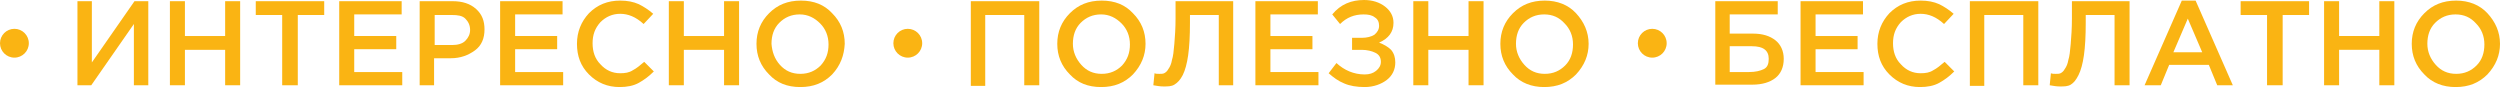
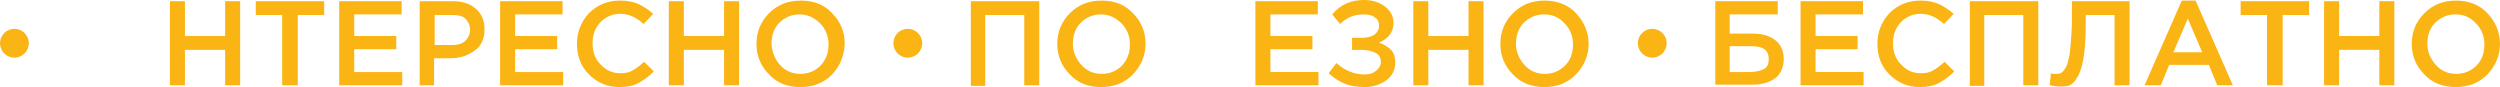
<svg xmlns="http://www.w3.org/2000/svg" id="Слой_1" x="0px" y="0px" viewBox="0 0 416.4 14.5" style="enable-background:new 0 0 416.4 14.5;" xml:space="preserve">
  <style type="text/css"> .st0{fill:#FAB413;} </style>
  <g>
    <g>
-       <path class="st0" d="M12.9,14.2v-14h2.4v10.2l7.1-10.2h2.3v14h-2.4V4l-7.1,10.2H12.9z" />
      <path class="st0" d="M28.3,14.2v-14h2.5v5.8h6.7V0.2h2.5v14h-2.5V8.3h-6.7v5.9H28.3z" />
      <path class="st0" d="M47,14.2V2.5h-4.4V0.2h11.4v2.3h-4.4v11.7H47z" />
      <path class="st0" d="M56.5,14.2v-14h10.4v2.2H59v3.6h7v2.2h-7V12h8v2.2H56.5z" />
      <path class="st0" d="M69.9,14.2v-14h5.5c1.6,0,2.9,0.4,3.9,1.3c1,0.9,1.4,2,1.4,3.4c0,1.5-0.5,2.7-1.6,3.5c-1.1,0.8-2.4,1.3-4,1.3 h-2.8v4.5H69.9z M72.4,7.5h2.9c0.9,0,1.7-0.2,2.2-0.7s0.8-1.1,0.8-1.8c0-0.8-0.3-1.4-0.8-1.9s-1.3-0.6-2.2-0.6h-2.9V7.5z" />
      <path class="st0" d="M83.3,14.2v-14h10.4v2.2h-7.9v3.6h7v2.2h-7V12h8v2.2H83.3z" />
      <path class="st0" d="M103.2,14.5c-2,0-3.7-0.7-5.1-2.1c-1.4-1.4-2-3.1-2-5.1c0-2,0.7-3.7,2-5.1c1.4-1.4,3.1-2.1,5.2-2.1 c1.2,0,2.2,0.2,3.1,0.6c0.8,0.4,1.6,0.9,2.4,1.6L107.2,4c-1.3-1.2-2.6-1.7-3.9-1.7c-1.3,0-2.4,0.5-3.3,1.4c-0.9,1-1.3,2.1-1.3,3.5 c0,1.4,0.4,2.6,1.3,3.5c0.9,1,2,1.5,3.3,1.5c0.8,0,1.5-0.1,2.1-0.5c0.6-0.3,1.2-0.8,1.9-1.4l1.6,1.6c-0.8,0.8-1.6,1.4-2.5,1.9 S104.4,14.5,103.2,14.5z" />
      <path class="st0" d="M111.4,14.2v-14h2.5v5.8h6.7V0.2h2.5v14h-2.5V8.3h-6.7v5.9H111.4z" />
      <path class="st0" d="M138.6,12.4c-1.4,1.4-3.1,2.1-5.3,2.1s-3.9-0.7-5.2-2.1c-1.4-1.4-2.1-3.1-2.1-5.1c0-2,0.7-3.7,2.1-5.1 c1.4-1.4,3.1-2.1,5.3-2.1s3.9,0.7,5.2,2.1c1.4,1.4,2.1,3.1,2.1,5.1C140.6,9.2,140,10.9,138.6,12.4z M129.9,10.8 c0.9,1,2,1.5,3.4,1.5c1.4,0,2.5-0.5,3.4-1.4c0.9-1,1.3-2.1,1.3-3.5c0-1.4-0.5-2.6-1.4-3.5s-2-1.5-3.4-1.5c-1.4,0-2.5,0.5-3.4,1.4 s-1.3,2.1-1.3,3.5C128.6,8.6,129,9.8,129.9,10.8z" />
    </g>
    <g>
      <path class="st0" d="M161.7,14.2v-14h11.4v14h-2.5V2.5h-6.5v11.8H161.7z" />
      <path class="st0" d="M188.7,12.4c-1.4,1.4-3.1,2.1-5.3,2.1s-3.9-0.7-5.2-2.1c-1.4-1.4-2.1-3.1-2.1-5.1c0-2,0.7-3.7,2.1-5.1 c1.4-1.4,3.1-2.1,5.3-2.1s3.9,0.7,5.2,2.1c1.4,1.4,2.1,3.1,2.1,5.1C190.8,9.2,190.1,10.9,188.7,12.4z M180.1,10.8 c0.9,1,2,1.5,3.4,1.5c1.4,0,2.5-0.5,3.4-1.4c0.9-1,1.3-2.1,1.3-3.5c0-1.4-0.5-2.6-1.4-3.5s-2-1.5-3.4-1.5c-1.4,0-2.5,0.5-3.4,1.4 s-1.3,2.1-1.3,3.5C178.7,8.6,179.2,9.8,180.1,10.8z" />
-       <path class="st0" d="M193.8,14.4c-0.6,0-1.1-0.1-1.7-0.2l0.2-2c0.2,0.1,0.5,0.1,0.8,0.1c0.3,0,0.6,0,0.8-0.1 c0.2-0.1,0.5-0.3,0.7-0.7c0.3-0.4,0.5-0.9,0.6-1.5c0.2-0.6,0.3-1.5,0.4-2.7c0.1-1.2,0.2-2.6,0.2-4.2V0.2h9.6v14H203V2.5h-4.8v1.3 c0,2.2-0.1,4-0.3,5.4c-0.2,1.4-0.5,2.5-0.9,3.3c-0.4,0.8-0.9,1.3-1.4,1.6S194.5,14.4,193.8,14.4z" />
      <path class="st0" d="M209.1,14.2v-14h10.4v2.2h-7.9v3.6h7v2.2h-7V12h8v2.2H209.1z" />
      <path class="st0" d="M227.2,0c1.4,0,2.6,0.4,3.5,1.1c0.9,0.7,1.4,1.6,1.4,2.7c0,1.5-0.8,2.6-2.4,3.3c0.8,0.3,1.5,0.7,2,1.2 c0.5,0.6,0.7,1.3,0.7,2.1c0,1.2-0.5,2.2-1.4,2.9s-2.2,1.2-3.7,1.2c-1.3,0-2.5-0.2-3.4-0.6c-1-0.4-1.8-1-2.6-1.7l1.3-1.7 c1.3,1.2,2.9,1.9,4.7,1.9c0.8,0,1.4-0.2,1.9-0.6c0.5-0.4,0.8-0.9,0.8-1.5c0-0.7-0.3-1.2-0.9-1.5c-0.6-0.3-1.4-0.5-2.3-0.5h-1.6v-2 h1.6c0.9,0,1.6-0.2,2.1-0.5c0.5-0.4,0.8-0.9,0.8-1.5c0-0.6-0.2-1.1-0.7-1.4c-0.5-0.4-1.1-0.5-1.9-0.5c-1.5,0-2.8,0.5-3.9,1.6 l-1.3-1.6C223.3,0.7,225.1,0,227.2,0z" />
      <path class="st0" d="M235.4,14.2v-14h2.5v5.8h6.7V0.2h2.5v14h-2.5V8.3h-6.7v5.9H235.4z" />
      <path class="st0" d="M262.5,12.4c-1.4,1.4-3.1,2.1-5.3,2.1c-2.1,0-3.9-0.7-5.2-2.1c-1.4-1.4-2.1-3.1-2.1-5.1c0-2,0.7-3.7,2.1-5.1 c1.4-1.4,3.1-2.1,5.3-2.1c2.1,0,3.9,0.7,5.2,2.1s2.1,3.1,2.1,5.1C264.6,9.2,263.9,10.9,262.5,12.4z M253.9,10.8 c0.9,1,2,1.5,3.4,1.5c1.4,0,2.5-0.5,3.4-1.4s1.3-2.1,1.3-3.5c0-1.4-0.5-2.6-1.4-3.5c-0.9-1-2-1.5-3.4-1.5c-1.4,0-2.5,0.5-3.4,1.4 s-1.3,2.1-1.3,3.5C252.5,8.6,253,9.8,253.9,10.8z" />
    </g>
    <g>
      <path class="st0" d="M285.7,14.2v-14h10.4v2.2h-8v3.2h3.9c1.6,0,2.8,0.4,3.7,1.1s1.4,1.8,1.4,3.1c0,1.4-0.5,2.5-1.4,3.2 c-0.9,0.7-2.2,1.1-3.8,1.1H285.7z M288.1,12h3.2c1.1,0,1.9-0.2,2.5-0.5s0.8-0.9,0.8-1.7c0-1.4-0.9-2.1-2.8-2.1h-3.7V12z" />
      <path class="st0" d="M299.9,14.2v-14h10.4v2.2h-7.9v3.6h7v2.2h-7V12h8v2.2H299.9z" />
      <path class="st0" d="M319.8,14.5c-2,0-3.7-0.7-5.1-2.1c-1.4-1.4-2-3.1-2-5.1c0-2,0.7-3.7,2-5.1c1.4-1.4,3.1-2.1,5.2-2.1 c1.2,0,2.2,0.2,3.1,0.6c0.8,0.4,1.6,0.9,2.4,1.6L323.8,4c-1.3-1.2-2.6-1.7-3.9-1.7c-1.3,0-2.4,0.5-3.3,1.4c-0.9,1-1.3,2.1-1.3,3.5 c0,1.4,0.4,2.6,1.3,3.5c0.9,1,2,1.5,3.3,1.5c0.8,0,1.5-0.1,2.1-0.5c0.6-0.3,1.2-0.8,1.9-1.4l1.6,1.6c-0.8,0.8-1.6,1.4-2.5,1.9 C322.1,14.3,321,14.5,319.8,14.5z" />
      <path class="st0" d="M328.1,14.2v-14h11.4v14H337V2.5h-6.5v11.8H328.1z" />
      <path class="st0" d="M343.1,14.4c-0.6,0-1.1-0.1-1.7-0.2l0.2-2c0.2,0.1,0.5,0.1,0.8,0.1c0.3,0,0.6,0,0.8-0.1s0.5-0.3,0.7-0.7 c0.3-0.4,0.5-0.9,0.6-1.5c0.2-0.6,0.3-1.5,0.4-2.7s0.2-2.6,0.2-4.2V0.2h9.6v14h-2.5V2.5h-4.8v1.3c0,2.2-0.1,4-0.3,5.4 c-0.2,1.4-0.5,2.5-0.9,3.3c-0.4,0.8-0.8,1.3-1.3,1.6S343.8,14.4,343.1,14.4z" />
      <path class="st0" d="M357.2,14.2l6.2-14.1h2.3l6.2,14.1h-2.6l-1.4-3.4h-6.6l-1.4,3.4H357.2z M362,8.7h4.8l-2.4-5.6L362,8.7z" />
      <path class="st0" d="M377.6,14.2V2.5h-4.4V0.2h11.4v2.3h-4.4v11.7H377.6z" />
      <path class="st0" d="M387.1,14.2v-14h2.5v5.8h6.7V0.2h2.5v14h-2.5V8.3h-6.7v5.9H387.1z" />
      <path class="st0" d="M414.3,12.4c-1.4,1.4-3.1,2.1-5.3,2.1c-2.1,0-3.9-0.7-5.2-2.1c-1.4-1.4-2.1-3.1-2.1-5.1c0-2,0.7-3.7,2.1-5.1 c1.4-1.4,3.1-2.1,5.3-2.1c2.1,0,3.9,0.7,5.2,2.1s2.1,3.1,2.1,5.1C416.4,9.2,415.7,10.9,414.3,12.4z M405.7,10.8 c0.9,1,2,1.5,3.4,1.5c1.4,0,2.5-0.5,3.4-1.4s1.3-2.1,1.3-3.5c0-1.4-0.5-2.6-1.4-3.5c-0.9-1-2-1.5-3.4-1.5c-1.4,0-2.5,0.5-3.4,1.4 s-1.3,2.1-1.3,3.5C404.3,8.6,404.8,9.8,405.7,10.8z" />
    </g>
    <circle class="st0" cx="2.4" cy="7.2" r="2.4" />
    <circle class="st0" cx="151.2" cy="7.2" r="2.4" />
    <circle class="st0" cx="275.2" cy="7.2" r="2.4" />
  </g>
</svg>